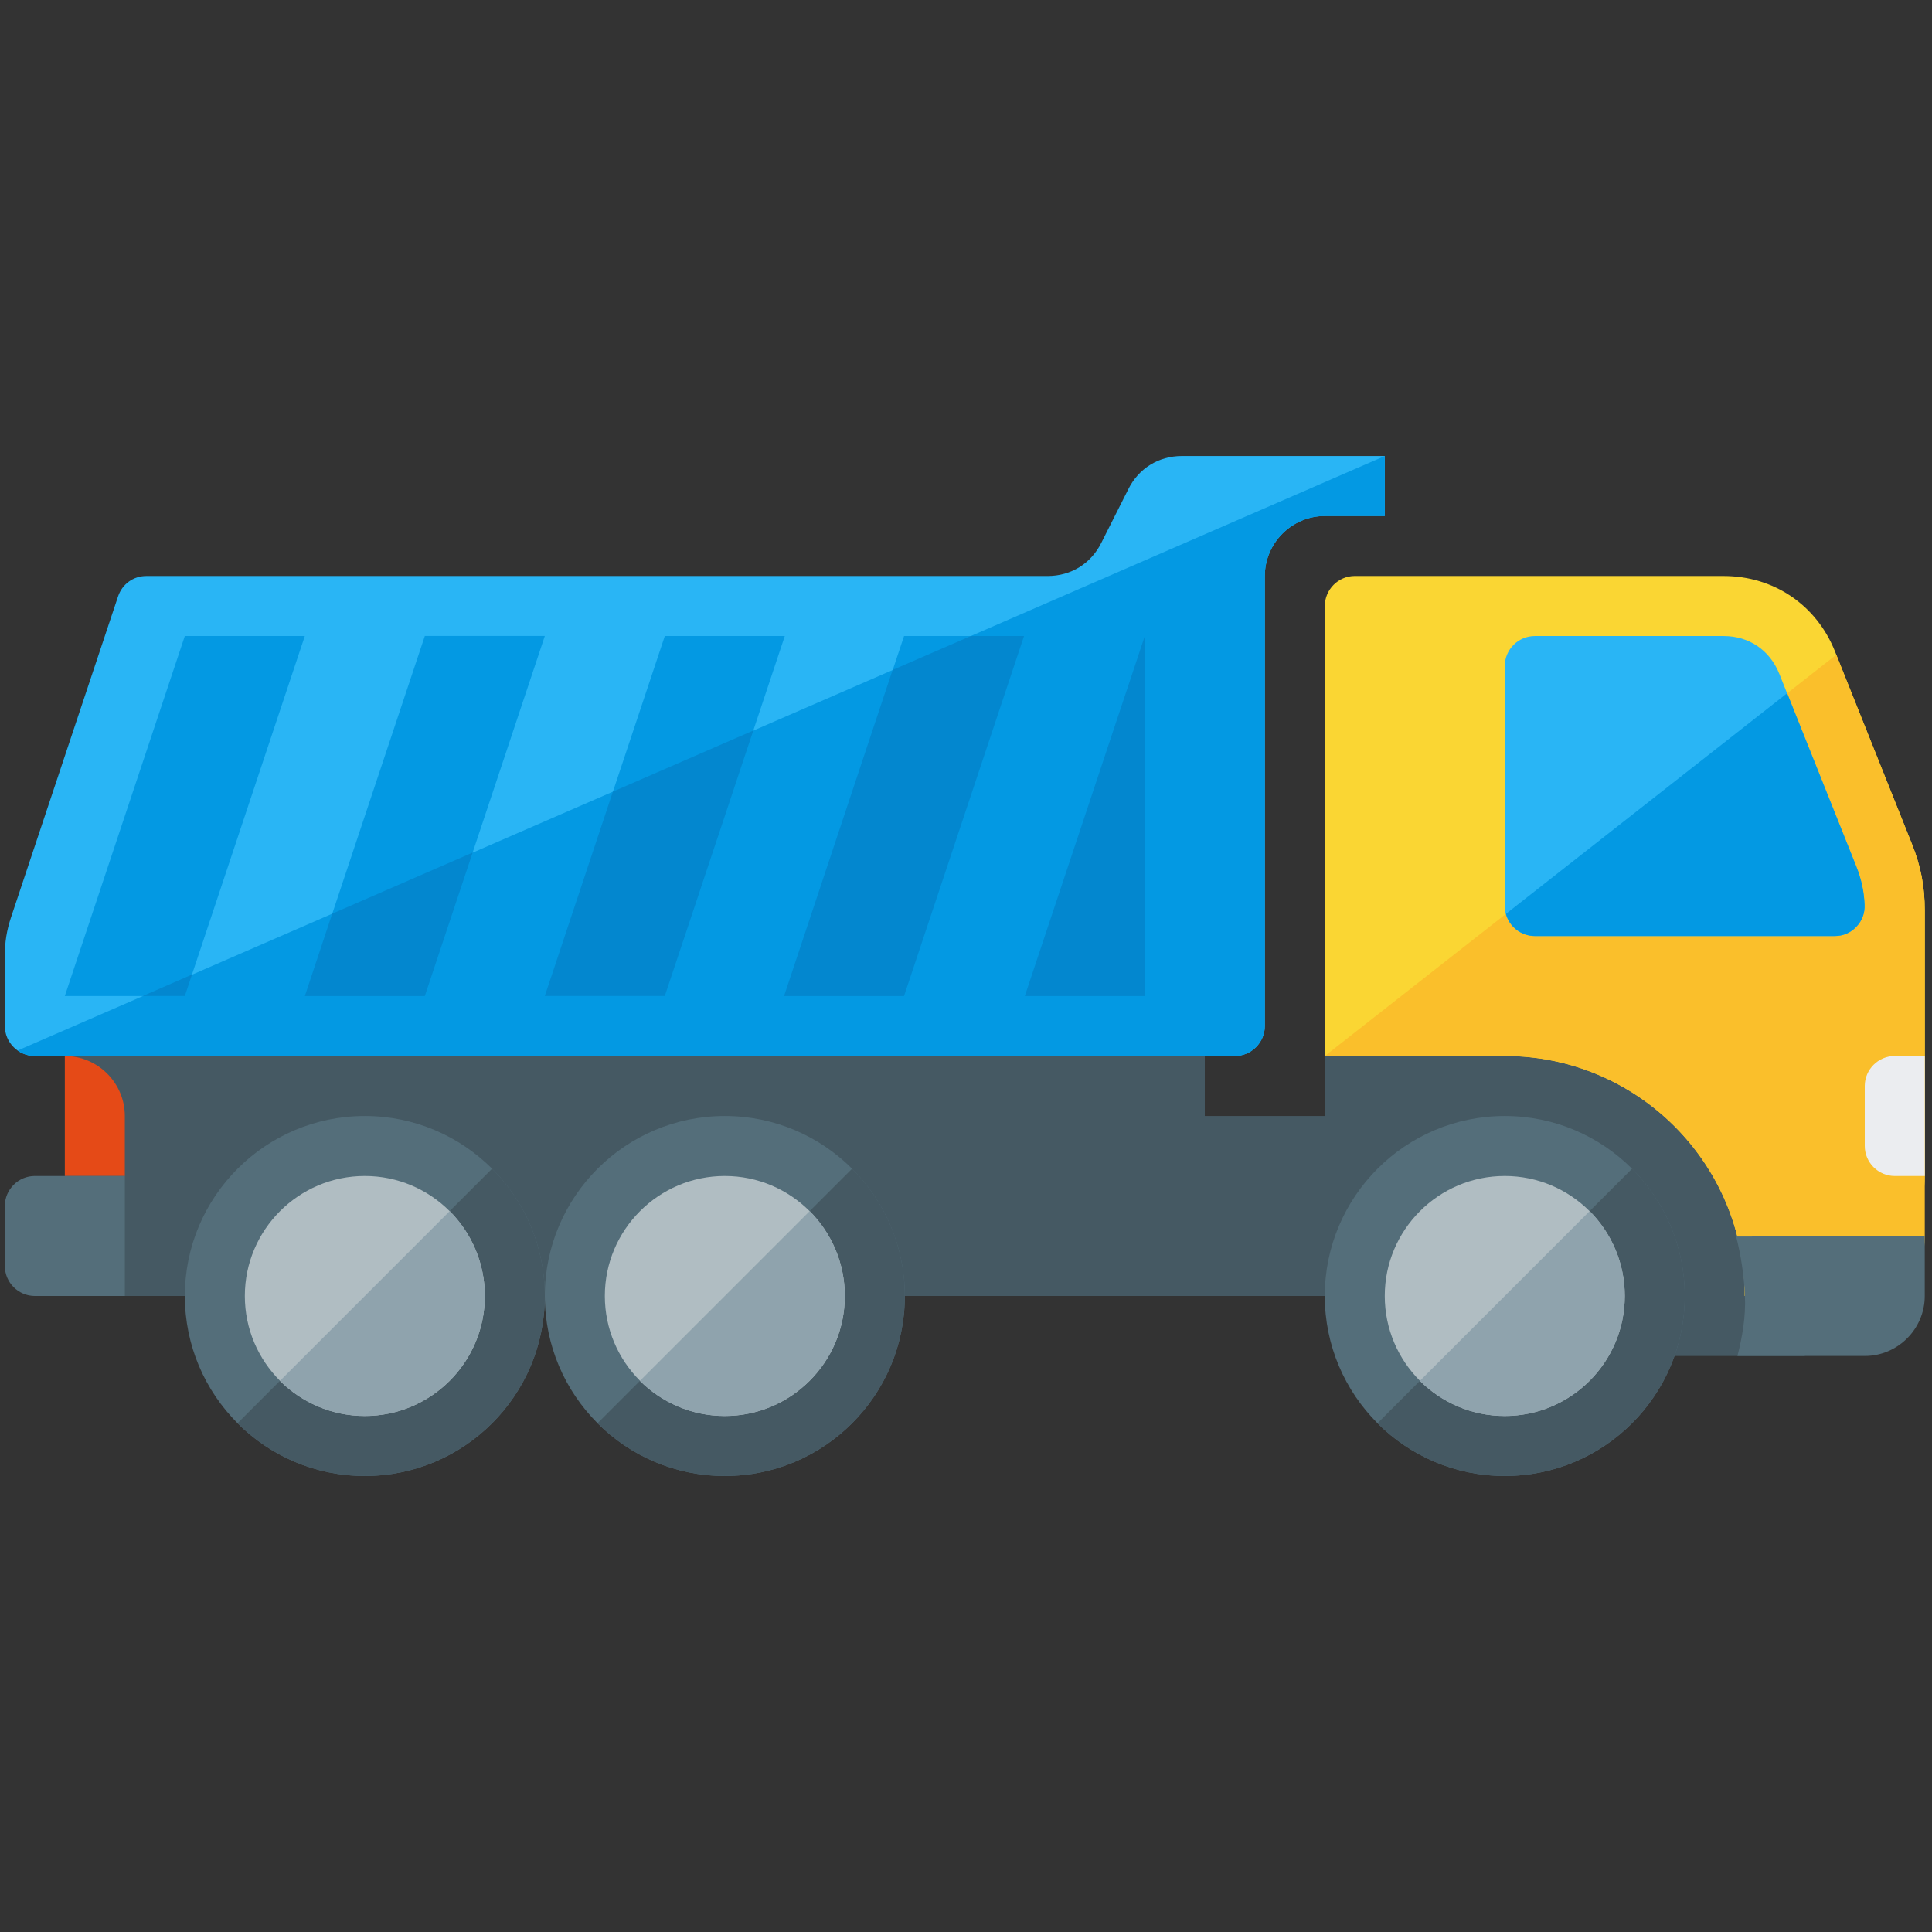
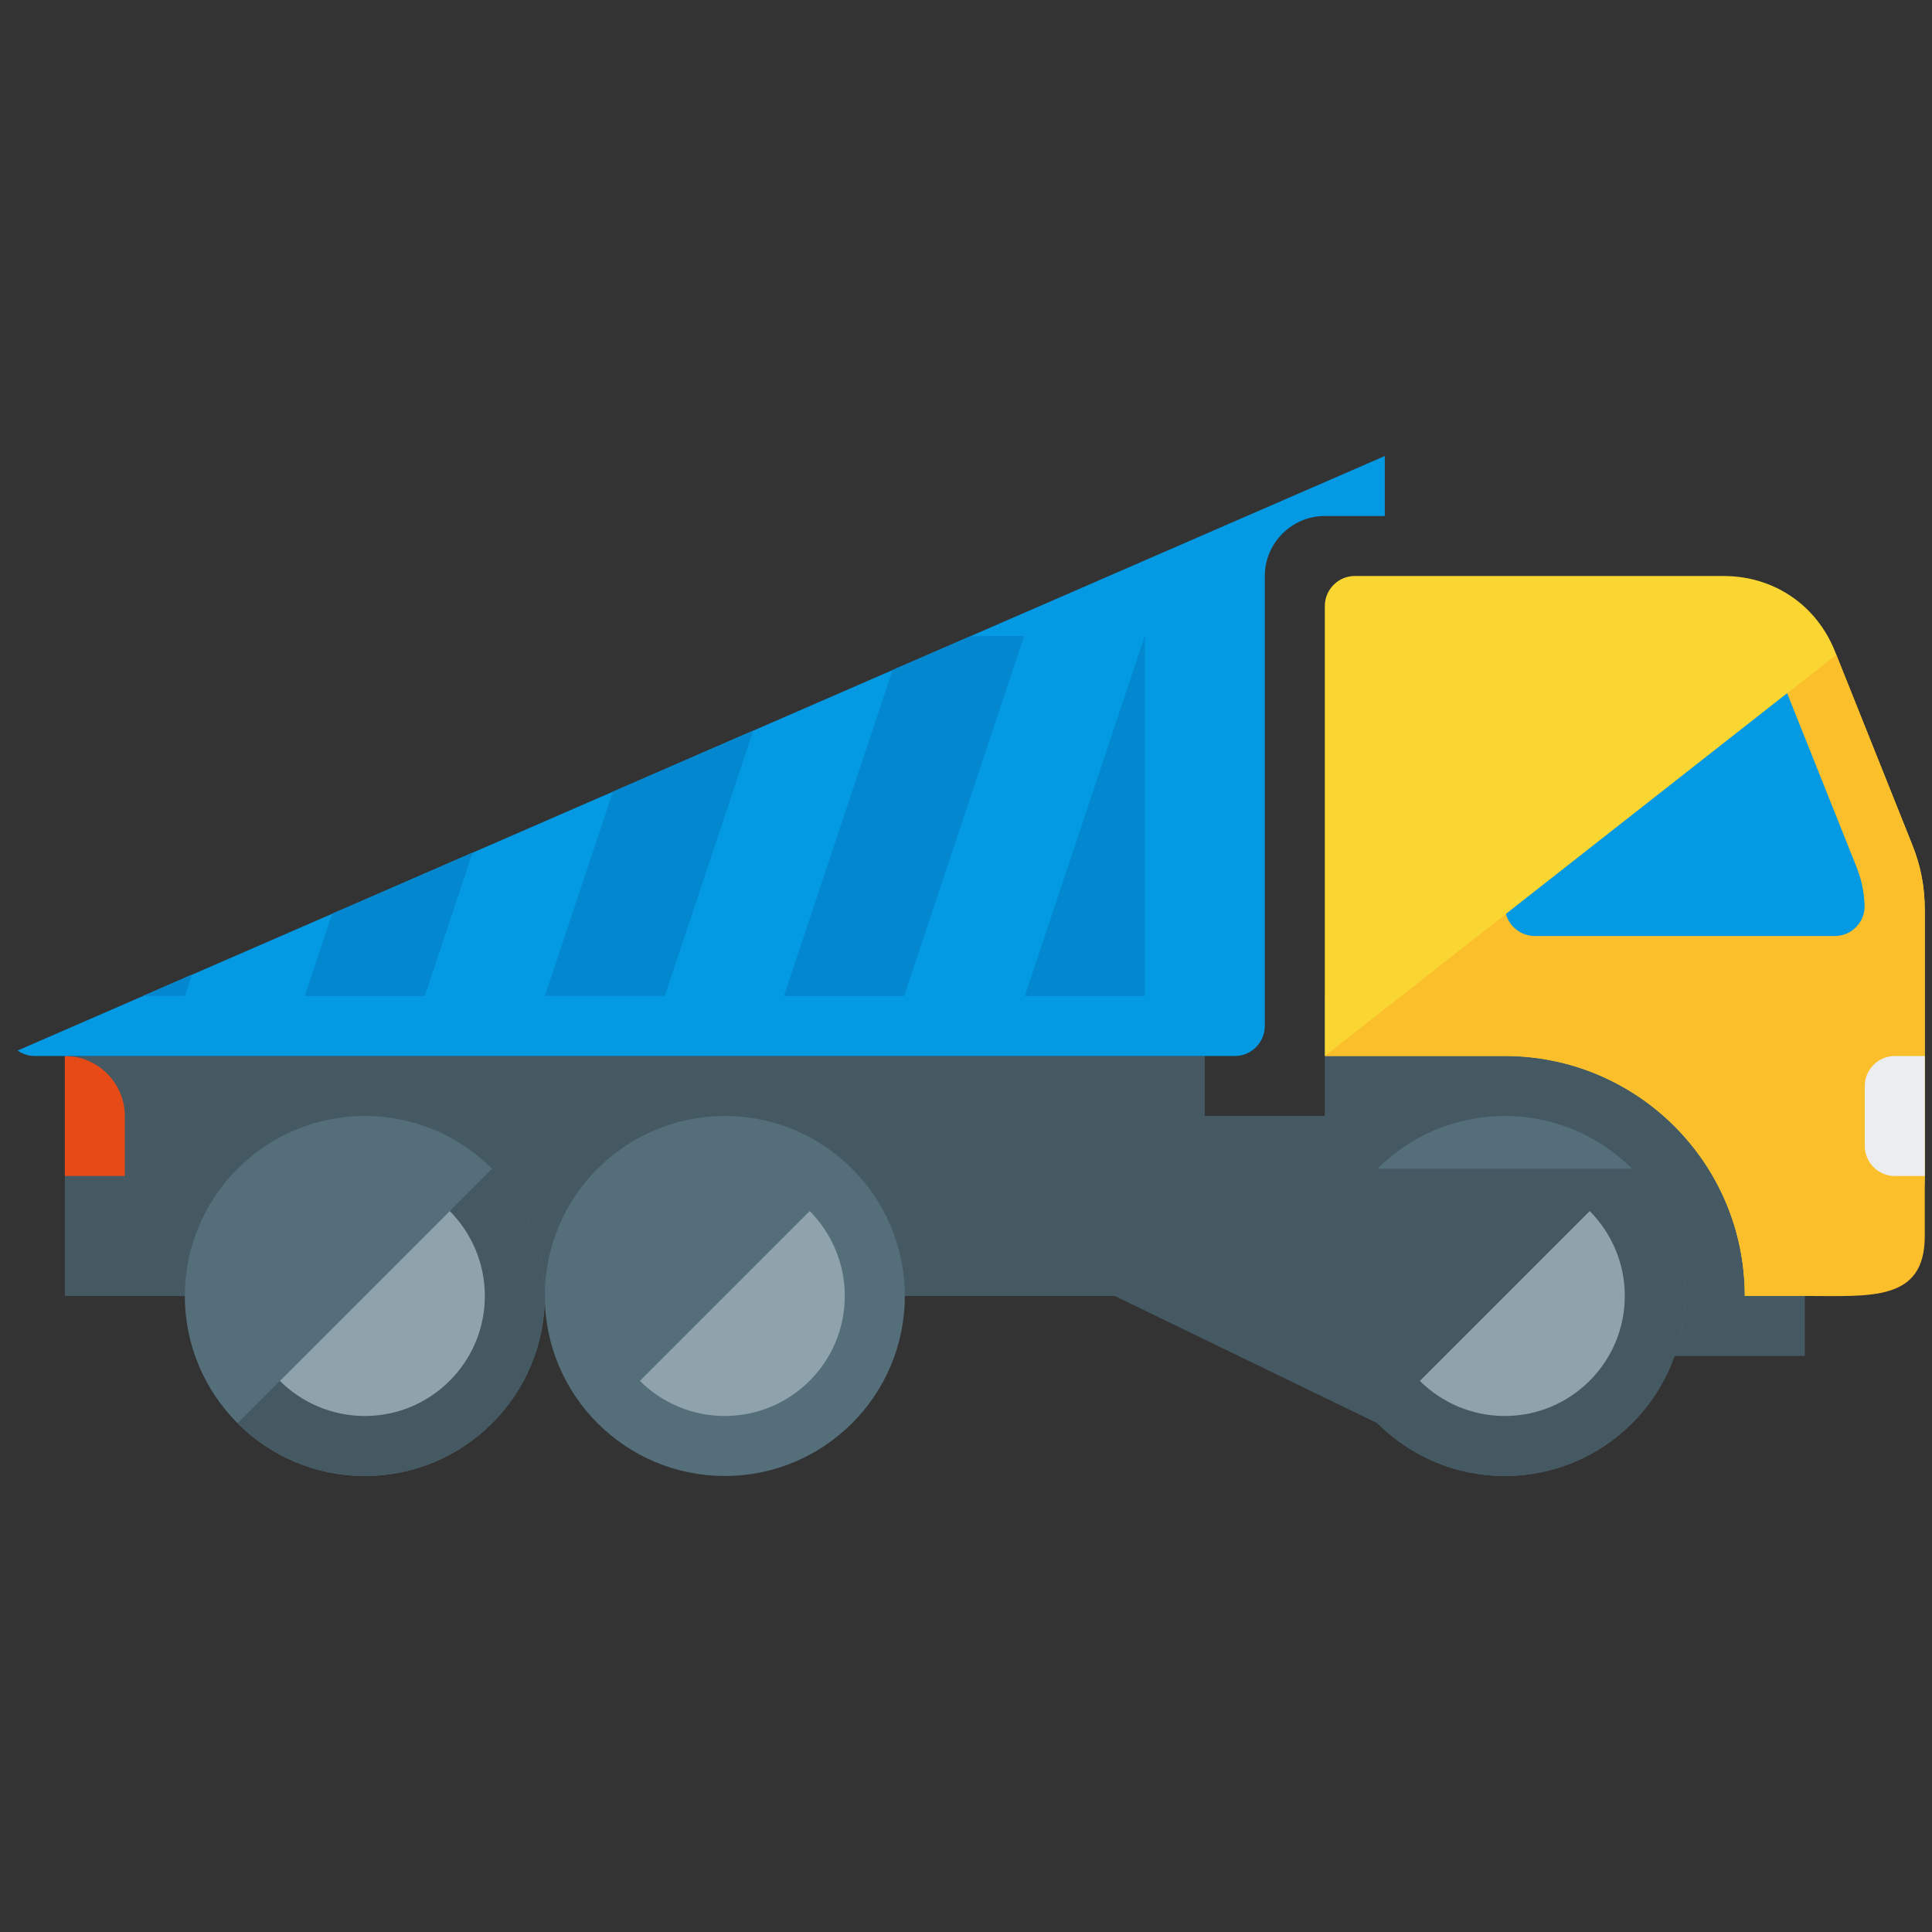
<svg xmlns="http://www.w3.org/2000/svg" xmlns:xlink="http://www.w3.org/1999/xlink" version="1.1" id="Laag_1" x="0px" y="0px" viewBox="0 0 800 800" style="enable-background:new 0 0 800 800;" xml:space="preserve">
  <rect x="0" y="0" width="800" height="800" fill="#333333" stroke="none" />
  <style type="text/css">
	.st0{fill:#455963;}
	.st1{clip-path:url(#SVGID_00000123402277311315012730000009981239528638443682_);fill:#E54A17;}
	.st2{clip-path:url(#SVGID_00000075868042086991791770000011946738873739237777_);fill:#FAD633;}
	.st3{clip-path:url(#SVGID_00000068645331807545470030000014527002734438137266_);fill:#FABF2B;}
	.st4{clip-path:url(#SVGID_00000090989767490426489290000004893291810179769781_);fill:#29B5F5;}
	.st5{clip-path:url(#SVGID_00000070112258274187865760000007174916559442174627_);fill:#0399E3;}
	.st6{clip-path:url(#SVGID_00000164494174196827240360000010551829566528835999_);fill:#546E7A;}
	.st7{clip-path:url(#SVGID_00000013890265782419665040000010309702069946901383_);fill:#455963;}
	.st8{clip-path:url(#SVGID_00000109725076985999921970000007050459856828609715_);fill:#B0BDC2;}
	.st9{clip-path:url(#SVGID_00000009590754085522732650000001250454984607735696_);fill:#8FA3AD;}
	.st10{clip-path:url(#SVGID_00000005979877271856167370000002099174554094850223_);fill:#546E7A;}
	.st11{clip-path:url(#SVGID_00000003804992241476240860000006845453680600869042_);fill:#EBEDF0;}
	.st12{clip-path:url(#SVGID_00000134224509998600835160000008201793242928704444_);fill:#29B5F5;}
	.st13{clip-path:url(#SVGID_00000072966047620900218080000001499764157766866337_);fill:#0399E3;}
	.st14{fill:#0399E3;}
	.st15{fill:#0387CF;}
</style>
  <polygon class="st0" points="548.57,412.41 747.32,412.41 747.32,561.48 672.79,561.48 672.79,536.64 548.57,536.64 26.85,536.64   26.85,437.27 498.88,437.27 498.88,462.11 548.57,462.11 " />
  <g>
    <g>
      <defs>
        <rect id="SVGID_1_" x="2" y="188.83" width="795" height="422.35" />
      </defs>
      <clipPath id="SVGID_00000146497477462566217840000000455684756721954466_">
        <use xlink:href="#SVGID_1_" style="overflow:visible;" />
      </clipPath>
      <path style="clip-path:url(#SVGID_00000146497477462566217840000000455684756721954466_);fill:#E54A17;" d="M26.85,437.27    L26.85,437.27c13.66,0,24.84,11.18,24.84,24.84v24.84H26.85V437.27z" />
    </g>
    <g>
      <defs>
        <rect id="SVGID_00000083805766141237362110000010148038714453242025_" x="2" y="188.83" width="795" height="422.35" />
      </defs>
      <clipPath id="SVGID_00000131337164300611905200000015352104499538837657_">
        <use xlink:href="#SVGID_00000083805766141237362110000010148038714453242025_" style="overflow:visible;" />
      </clipPath>
      <path style="clip-path:url(#SVGID_00000131337164300611905200000015352104499538837657_);fill:#FAD633;" d="M713.71,238.51    c20.73,0,38.43,11.96,46.11,31.2l31.83,79.65c3.73,9.24,5.36,17.78,5.36,27.71v109.86c0,27.32-22.36,49.69-49.69,49.69h-24.84    c0-54.89-44.49-99.37-99.37-99.37h-74.53V313.04v-62.11c0-6.83,5.58-12.43,12.43-12.43L713.71,238.51L713.71,238.51z" />
    </g>
    <g>
      <defs>
        <rect id="SVGID_00000145035194612210024730000010589409306586951093_" x="2" y="188.83" width="795" height="422.35" />
      </defs>
      <clipPath id="SVGID_00000055688269565305243860000003421473641513032602_">
        <use xlink:href="#SVGID_00000145035194612210024730000010589409306586951093_" style="overflow:visible;" />
      </clipPath>
      <path style="clip-path:url(#SVGID_00000055688269565305243860000003421473641513032602_);fill:#FABF2B;" d="M760.36,271.12    l31.29,78.26c3.73,9.24,5.36,17.78,5.36,27.71v134.7c0,27.32-22.36,24.84-49.69,24.84h-24.84c0-54.89-44.49-99.37-99.37-99.37    h-74.53L760.36,271.12z" />
    </g>
    <g>
      <defs>
        <rect id="SVGID_00000170991969313084745320000003345815359253513641_" x="2" y="188.83" width="795" height="422.35" />
      </defs>
      <clipPath id="SVGID_00000119087282364540832590000005162456190064400789_">
        <use xlink:href="#SVGID_00000170991969313084745320000003345815359253513641_" style="overflow:visible;" />
      </clipPath>
-       <path style="clip-path:url(#SVGID_00000119087282364540832590000005162456190064400789_);fill:#29B5F5;" d="M772.08,374.61    c-0.24-5.58-1.32-10.56-3.49-15.99l-31.83-79.65c-3.96-9.78-12.5-15.6-23.06-15.6h-78.18c-6.83,0-12.43,5.6-12.43,12.43v99.37    c0,6.83,5.6,12.43,12.43,12.43h124.21c3.49,0,6.52-1.32,8.92-3.81C771.08,381.21,772.24,378.11,772.08,374.61" />
    </g>
    <g>
      <defs>
        <rect id="SVGID_00000147906415058146787530000000785987202895758994_" x="2" y="188.83" width="795" height="422.35" />
      </defs>
      <clipPath id="SVGID_00000088130856747956207790000011602621999236295813_">
        <use xlink:href="#SVGID_00000147906415058146787530000000785987202895758994_" style="overflow:visible;" />
      </clipPath>
      <path style="clip-path:url(#SVGID_00000088130856747956207790000011602621999236295813_);fill:#0399E3;" d="M772.08,374.61    c-0.24-5.58-1.32-10.56-3.49-15.99l-28.57-71.58l-116.45,91.38c1.4,5.28,6.29,9.16,11.96,9.16h124.21c3.49,0,6.52-1.32,8.92-3.81    C771.08,381.21,772.24,378.11,772.08,374.61" />
    </g>
    <g>
      <defs>
        <rect id="SVGID_00000151509273331605008890000013975522426206816692_" x="2" y="188.83" width="795" height="422.35" />
      </defs>
      <clipPath id="SVGID_00000112591855401432967860000000963266868770977709_">
        <use xlink:href="#SVGID_00000151509273331605008890000013975522426206816692_" style="overflow:visible;" />
      </clipPath>
      <path style="clip-path:url(#SVGID_00000112591855401432967860000000963266868770977709_);fill:#546E7A;" d="M623.09,462.11    c41.15,0,74.53,33.38,74.53,74.53s-33.38,74.53-74.53,74.53s-74.53-33.38-74.53-74.53C548.57,495.49,581.95,462.11,623.09,462.11     M300.13,462.11c41.15,0,74.53,33.38,74.53,74.53s-33.38,74.53-74.53,74.53c-41.15,0-74.53-33.38-74.53-74.53    S258.98,462.11,300.13,462.11 M151.07,462.11c41.15,0,74.53,33.38,74.53,74.53s-33.38,74.53-74.53,74.53s-74.53-33.38-74.53-74.53    S109.92,462.11,151.07,462.11" />
    </g>
    <g>
      <defs>
        <rect id="SVGID_00000031168282775577827850000012864213537034579084_" x="2" y="188.83" width="795" height="422.35" />
      </defs>
      <clipPath id="SVGID_00000132068774458034200010000003550562193584188337_">
        <use xlink:href="#SVGID_00000031168282775577827850000012864213537034579084_" style="overflow:visible;" />
      </clipPath>
-       <path style="clip-path:url(#SVGID_00000132068774458034200010000003550562193584188337_);fill:#455963;" d="M675.81,483.92    c13.51,13.51,21.82,32.14,21.82,52.72c0,41.15-33.38,74.53-74.53,74.53c-20.58,0-39.21-8.31-52.72-21.82L675.81,483.92z     M352.85,483.92c13.51,13.51,21.82,32.14,21.82,52.72c0,41.15-33.38,74.53-74.53,74.53c-20.58,0-39.21-8.31-52.72-21.82    L352.85,483.92z M203.78,483.92c13.51,13.51,21.82,32.14,21.82,52.72c0,41.15-33.38,74.53-74.53,74.53    c-20.57,0-39.21-8.31-52.72-21.82L203.78,483.92z" />
+       <path style="clip-path:url(#SVGID_00000132068774458034200010000003550562193584188337_);fill:#455963;" d="M675.81,483.92    c13.51,13.51,21.82,32.14,21.82,52.72c0,41.15-33.38,74.53-74.53,74.53c-20.58,0-39.21-8.31-52.72-21.82L675.81,483.92z     c13.51,13.51,21.82,32.14,21.82,52.72c0,41.15-33.38,74.53-74.53,74.53c-20.58,0-39.21-8.31-52.72-21.82    L352.85,483.92z M203.78,483.92c13.51,13.51,21.82,32.14,21.82,52.72c0,41.15-33.38,74.53-74.53,74.53    c-20.57,0-39.21-8.31-52.72-21.82L203.78,483.92z" />
    </g>
    <g>
      <defs>
-         <rect id="SVGID_00000095301009304845987800000014256983347214942116_" x="2" y="188.83" width="795" height="422.35" />
-       </defs>
+         </defs>
      <clipPath id="SVGID_00000101081436915762263680000011727919848174183858_">
        <use xlink:href="#SVGID_00000095301009304845987800000014256983347214942116_" style="overflow:visible;" />
      </clipPath>
      <path style="clip-path:url(#SVGID_00000101081436915762263680000011727919848174183858_);fill:#B0BDC2;" d="M623.09,486.95    c27.41,0,49.69,22.28,49.69,49.69c0,27.41-22.28,49.69-49.69,49.69s-49.69-22.28-49.69-49.69S595.69,486.95,623.09,486.95     M300.13,486.95c27.41,0,49.69,22.28,49.69,49.69c0,27.41-22.28,49.69-49.69,49.69c-27.4,0-49.68-22.28-49.68-49.69    S272.72,486.95,300.13,486.95 M151.07,486.95c27.41,0,49.69,22.28,49.69,49.69c0,27.41-22.28,49.69-49.69,49.69    s-49.69-22.28-49.69-49.69S123.66,486.95,151.07,486.95" />
    </g>
    <g>
      <defs>
        <rect id="SVGID_00000011011901091325793070000013166506331079594145_" x="2" y="188.83" width="795" height="422.35" />
      </defs>
      <clipPath id="SVGID_00000014607650755886149880000018272149678290481826_">
        <use xlink:href="#SVGID_00000011011901091325793070000013166506331079594145_" style="overflow:visible;" />
      </clipPath>
      <path style="clip-path:url(#SVGID_00000014607650755886149880000018272149678290481826_);fill:#8FA3AD;" d="M658.27,501.47    c8.92,9.01,14.52,21.42,14.52,35.17c0,27.41-22.28,49.69-49.69,49.69c-13.74,0-26.16-5.6-35.17-14.52L658.27,501.47z     M335.29,501.47c8.92,9.01,14.52,21.42,14.52,35.17c0,27.41-22.28,49.69-49.69,49.69c-13.74,0-26.16-5.6-35.17-14.52    L335.29,501.47z M186.24,501.47c8.92,9.01,14.52,21.42,14.52,35.17c0,27.41-22.28,49.69-49.69,49.69    c-13.74,0-26.16-5.6-35.17-14.52L186.24,501.47z" />
    </g>
    <g>
      <defs>
-         <rect id="SVGID_00000084488412849003353130000000661520073135774390_" x="2" y="188.83" width="795" height="422.35" />
-       </defs>
+         </defs>
      <clipPath id="SVGID_00000163060342627370200990000002027198752028644266_">
        <use xlink:href="#SVGID_00000084488412849003353130000000661520073135774390_" style="overflow:visible;" />
      </clipPath>
      <path style="clip-path:url(#SVGID_00000163060342627370200990000002027198752028644266_);fill:#546E7A;" d="M14.43,486.95h37.27    v49.69H14.43C7.6,536.64,2,531.06,2,524.21v-24.84C2,492.54,7.6,486.95,14.43,486.95 M718.9,512.03l78.1-0.23v24.84    c0,13.66-11.18,24.84-24.84,24.84h-52.72c2.02-7.91,3.49-16.38,3.1-24.84C722.15,528.18,720.92,519.94,718.9,512.03" />
    </g>
    <g>
      <defs>
        <rect id="SVGID_00000171697738630489462640000012559172016198482327_" x="2" y="188.83" width="795" height="422.35" />
      </defs>
      <clipPath id="SVGID_00000008121003907874593250000007318441279264791700_">
        <use xlink:href="#SVGID_00000171697738630489462640000012559172016198482327_" style="overflow:visible;" />
      </clipPath>
      <path style="clip-path:url(#SVGID_00000008121003907874593250000007318441279264791700_);fill:#EBEDF0;" d="M784.59,437.27h12.43    v49.69h-12.43c-6.83,0-12.43-5.6-12.43-12.43v-24.85C772.16,442.85,777.76,437.27,784.59,437.27" />
    </g>
    <g>
      <defs>
        <rect id="SVGID_00000113312896272410654160000015799980486011660218_" x="2" y="188.83" width="795" height="422.35" />
      </defs>
      <clipPath id="SVGID_00000121247874868577258530000001439049226421807030_">
        <use xlink:href="#SVGID_00000113312896272410654160000015799980486011660218_" style="overflow:visible;" />
      </clipPath>
-       <path style="clip-path:url(#SVGID_00000121247874868577258530000001439049226421807030_);fill:#29B5F5;" d="M60.62,238.51h373.2    c9.63,0,17.93-5.13,22.21-13.74l11.18-22.21c4.27-8.62,12.58-13.74,22.21-13.74h84v24.84h-24.84c-13.66,0-24.84,11.18-24.84,24.84    v186.33c0,6.83-5.6,12.43-12.43,12.43H14.43C7.6,437.27,2,431.68,2,424.84v-29.19c0-5.58,0.78-10.41,2.56-15.77l44.32-132.91    C50.61,241.85,55.18,238.51,60.62,238.51" />
    </g>
    <g>
      <defs>
        <rect id="SVGID_00000122704258384925062340000003109690130278811288_" x="2" y="188.83" width="795" height="422.35" />
      </defs>
      <clipPath id="SVGID_00000069357237129353706030000006626216200259952806_">
        <use xlink:href="#SVGID_00000122704258384925062340000003109690130278811288_" style="overflow:visible;" />
      </clipPath>
      <path style="clip-path:url(#SVGID_00000069357237129353706030000006626216200259952806_);fill:#0399E3;" d="M573.41,188.83v24.84    h-24.84c-13.66,0-24.84,11.18-24.84,24.84v186.33c0,6.83-5.58,12.43-12.43,12.43H14.43c-2.65,0-5.13-0.86-7.15-2.26L573.41,188.83    z" />
    </g>
  </g>
-   <path class="st14" d="M474.04,263.36l-49.69,149.07h49.69V263.36z M374.35,263.36l-49.69,149.07h49.69l49.69-149.07H374.35z   M275.28,263.36l-49.69,149.07h49.69l49.69-149.07H275.28z M175.91,263.36l-49.68,149.05h49.69l49.68-149.07h-49.69V263.36z   M76.53,263.36L26.84,412.43h49.69l49.69-149.07H76.53z" />
  <path class="st15" d="M474.04,263.36l-49.68,149.07h49.68V263.36z M369.61,277.41l32.38-14.05h22.04l-49.69,149.07h-49.68  L369.61,277.41z M253.78,327.8l58.15-25.31l-36.65,109.93h-49.69L253.78,327.8z M137.56,378.34l58.15-25.31l-19.8,59.4h-49.68  L137.56,378.34z M59.14,412.41h17.39l2.95-8.85L59.14,412.41z" />
</svg>